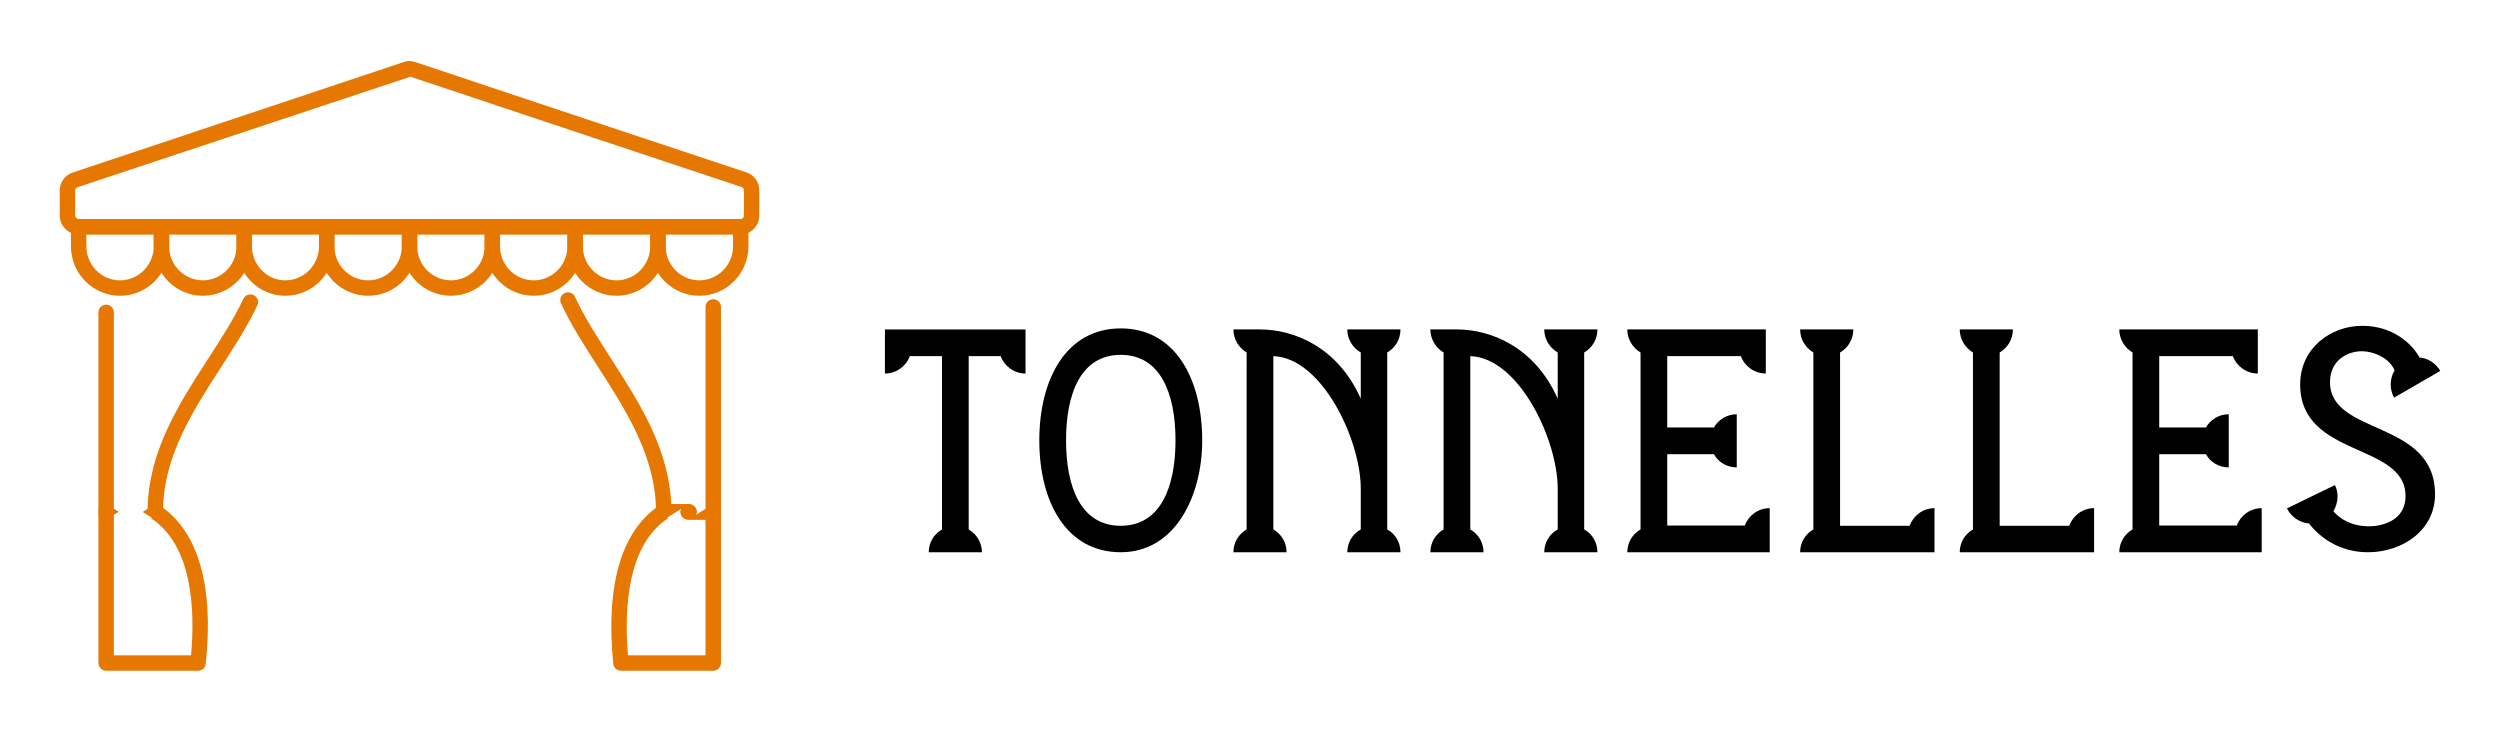
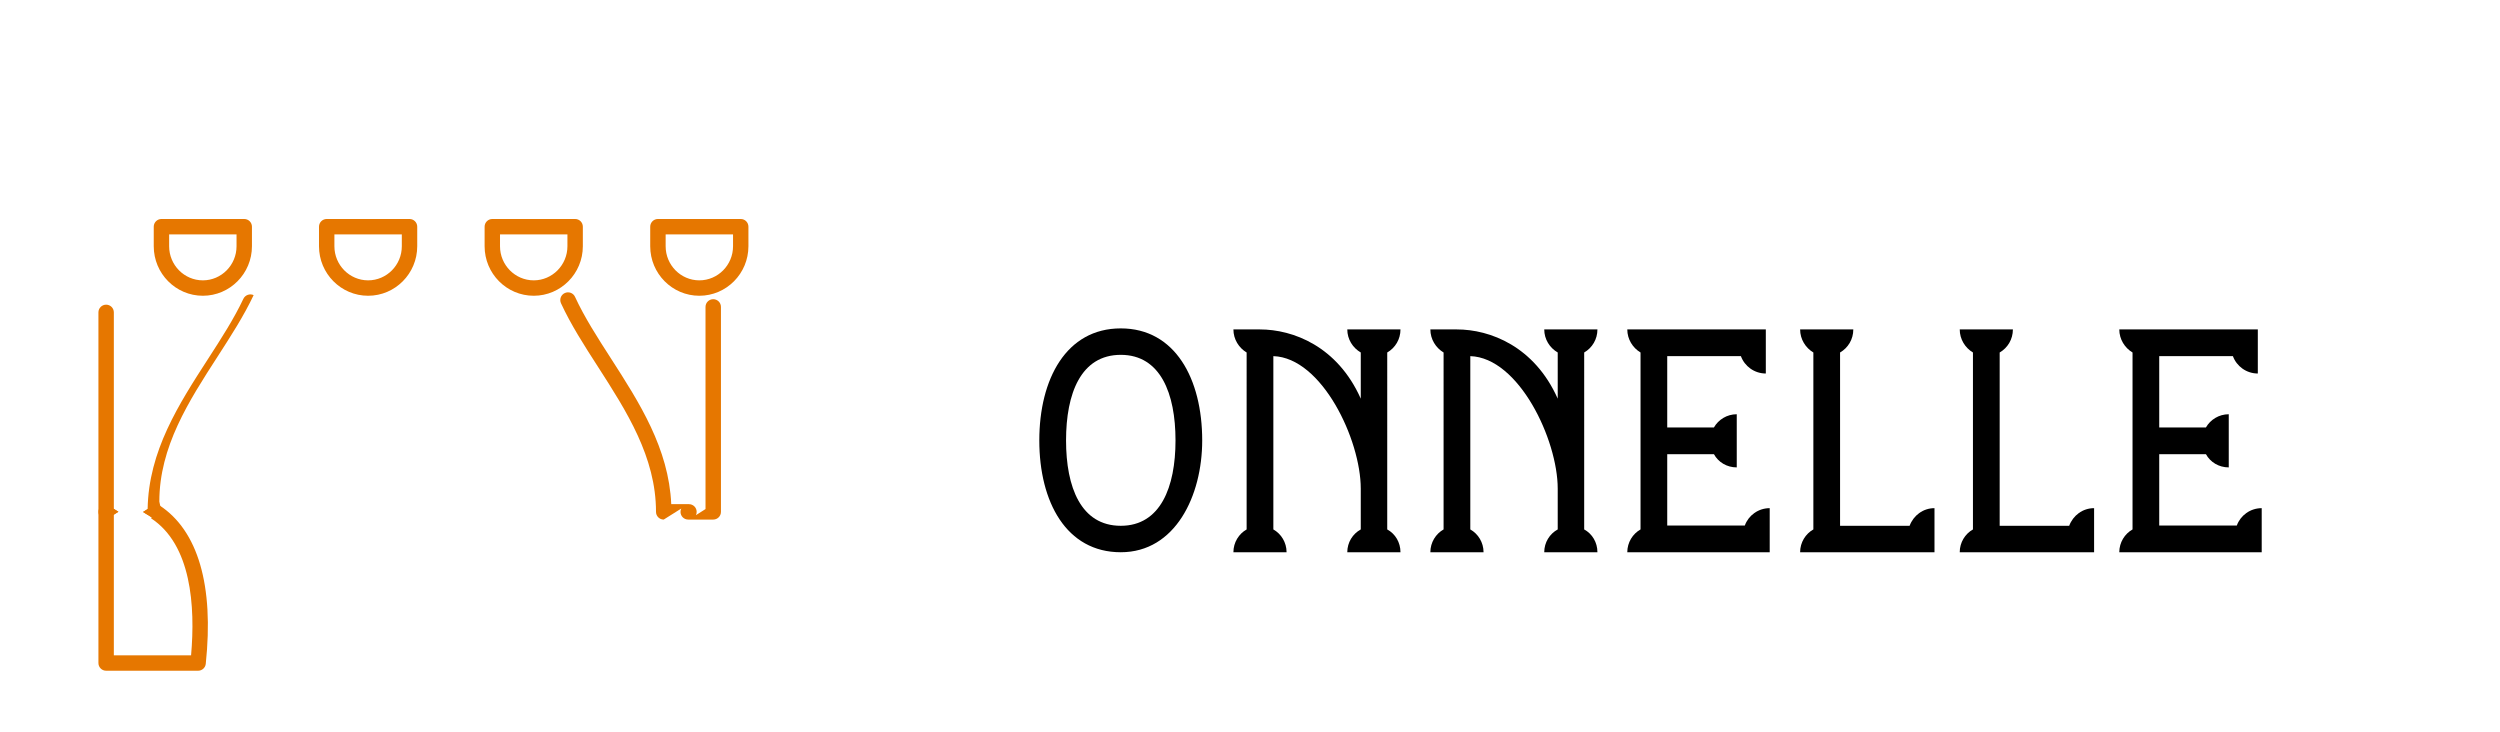
<svg xmlns="http://www.w3.org/2000/svg" version="1.1" id="Calque_1" x="0px" y="0px" width="205px" height="60px" viewBox="0 0 205 60" enable-background="new 0 0 205 60" xml:space="preserve">
  <g>
    <g>
-       <path d="M84.093,27.014v3.615c-0.938,0-1.725-0.597-2.043-1.426h-2.617v14.21c0.639,0.382,1.086,1.062,1.086,1.871h-4.361    c0-0.81,0.426-1.489,1.086-1.871v-14.21h-2.639c-0.297,0.829-1.105,1.426-2.041,1.426v-3.615H84.093z" />
      <path d="M98.581,36.116c0,4.553-2.211,9.168-6.678,9.168s-6.68-4.126-6.68-9.168s2.213-9.188,6.68-9.188    S98.581,31.074,98.581,36.116z M96.392,36.116c0-3.851-1.234-7.019-4.488-7.019c-3.275,0-4.488,3.168-4.488,7.019    c0,3.828,1.213,6.999,4.488,6.999C95.157,43.115,96.392,39.944,96.392,36.116z" />
      <path d="M113.753,43.413c0.66,0.36,1.086,1.062,1.086,1.871h-4.361c0-0.81,0.447-1.511,1.105-1.871v-3.341    c0-4.02-3.189-10.742-7.168-10.869v14.21c0.639,0.36,1.084,1.062,1.084,1.871h-4.359c0-0.81,0.447-1.511,1.084-1.871V28.905    c-0.637-0.382-1.084-1.084-1.084-1.892h2.17c2.723,0,6.359,1.382,8.273,5.678v-3.786c-0.658-0.382-1.105-1.084-1.105-1.892h4.361    c0,0.808-0.426,1.51-1.086,1.892V43.413z" />
      <path d="M129.903,43.413c0.66,0.36,1.086,1.062,1.086,1.871h-4.361c0-0.81,0.447-1.511,1.105-1.871v-3.341    c0-4.02-3.189-10.742-7.168-10.869v14.21c0.639,0.36,1.086,1.062,1.086,1.871h-4.361c0-0.81,0.447-1.511,1.084-1.871V28.905    c-0.637-0.382-1.084-1.084-1.084-1.892h2.17c2.723,0,6.359,1.382,8.273,5.678v-3.786c-0.658-0.382-1.105-1.084-1.105-1.892h4.361    c0,0.808-0.426,1.51-1.086,1.892V43.413z" />
      <path d="M143.075,43.093c0.297-0.829,1.105-1.424,2.041-1.424v3.615h-11.678c0-0.81,0.447-1.511,1.086-1.871V28.905    c-0.639-0.382-1.086-1.084-1.086-1.892h11.359v3.615c-0.936,0-1.744-0.597-2.043-1.426h-6.041v5.849h3.83    c0.361-0.636,1.063-1.083,1.871-1.083v4.359c-0.809,0-1.51-0.424-1.871-1.084h-3.83v5.849H143.075z" />
      <path d="M156.587,43.115c0.32-0.852,1.105-1.446,2.041-1.446v3.615H147.61c0-0.81,0.447-1.511,1.086-1.871V28.905    c-0.639-0.382-1.086-1.084-1.086-1.892h4.361c0,0.808-0.426,1.51-1.086,1.892v14.21H156.587z" />
      <path d="M169.673,43.115c0.32-0.852,1.107-1.446,2.043-1.446v3.615h-11.018c0-0.81,0.445-1.511,1.084-1.871V28.905    c-0.639-0.382-1.084-1.084-1.084-1.892h4.359c0,0.808-0.426,1.51-1.084,1.892v14.21H169.673z" />
      <path d="M183.419,43.093c0.297-0.829,1.105-1.424,2.041-1.424v3.615h-11.678c0-0.81,0.447-1.511,1.086-1.871V28.905    c-0.639-0.382-1.086-1.084-1.086-1.892h11.359v3.615c-0.936,0-1.744-0.597-2.043-1.426h-6.041v5.849h3.83    c0.361-0.636,1.063-1.083,1.871-1.083v4.359c-0.809,0-1.51-0.424-1.871-1.084h-3.83v5.849H183.419z" />
-       <path d="M194.167,45.284c-2.383,0-4-1.276-4.83-2.36c-0.742-0.063-1.445-0.511-1.807-1.235l3.934-1.913    c0.15,0.297,0.213,0.617,0.213,0.935c0,0.426-0.127,0.852-0.34,1.214c0.574,0.66,1.512,1.232,2.957,1.232    c0.828,0,2.957-0.34,2.957-2.487c0-4.403-8.637-3.106-8.637-9.146c0-2.999,2.531-4.807,5.084-4.807    c2.51,0,4.063,1.445,4.701,2.595c0.68,0.063,1.318,0.445,1.701,1.106l-3.787,2.189c-0.189-0.341-0.275-0.723-0.275-1.084    c0-0.404,0.105-0.808,0.318-1.149c-0.426-1.043-1.764-1.573-2.68-1.573c-1.191,0-2.615,0.743-2.615,2.531    c0,4.423,8.613,3.041,8.613,9.21C199.675,43.433,197.06,45.284,194.167,45.284z" />
    </g>
    <g>
      <g>
-         <path fill="#E67700" d="M12.737,42.605l-1.01-0.622l0.379-0.241c0.078-4.762,2.557-8.601,4.957-12.316     c1.094-1.692,2.125-3.292,2.893-4.923c0.15-0.316,0.533-0.449,0.842-0.303c0.314,0.149,0.451,0.525,0.303,0.842     c-0.805,1.708-1.859,3.34-2.975,5.069c-2.338,3.622-4.758,7.366-4.758,11.862C13.368,42.323,13.085,42.605,12.737,42.605z      M8.704,42.605c-0.35,0-0.633-0.282-0.633-0.632V25.615c0-0.35,0.283-0.632,0.633-0.632c0.348,0,0.631,0.282,0.631,0.632v16.116     l0.375,0.231L8.704,42.605z" />
+         <path fill="#E67700" d="M12.737,42.605l-1.01-0.622l0.379-0.241c0.078-4.762,2.557-8.601,4.957-12.316     c1.094-1.692,2.125-3.292,2.893-4.923c0.15-0.316,0.533-0.449,0.842-0.303c-0.805,1.708-1.859,3.34-2.975,5.069c-2.338,3.622-4.758,7.366-4.758,11.862C13.368,42.323,13.085,42.605,12.737,42.605z      M8.704,42.605c-0.35,0-0.633-0.282-0.633-0.632V25.615c0-0.35,0.283-0.632,0.633-0.632c0.348,0,0.631,0.282,0.631,0.632v16.116     l0.375,0.231L8.704,42.605z" />
      </g>
      <g>
        <path fill="#E67700" d="M16.243,55H8.704c-0.35,0-0.633-0.282-0.633-0.632V41.974c0-0.35,0.283-0.632,0.633-0.632l1.006,0.621     l-0.375,0.24v11.533h6.334c0.355-4.047,0.02-9.068-3.279-11.234l0.053-0.078l-0.715-0.44l1.01-0.642     c0.123,0,0.244,0.035,0.348,0.104c3.154,2.071,4.465,6.563,3.787,12.989C16.839,54.757,16.565,55,16.243,55z" />
      </g>
      <g>
        <path fill="#E67700" d="M58.485,42.605h-2.049c-0.352,0-0.635-0.282-0.635-0.632c0-0.098,0.023-0.19,0.063-0.273l-1.439,0.905     c-0.35,0-0.633-0.282-0.633-0.632c0-4.5-2.42-8.259-4.756-11.893c-1.145-1.777-2.225-3.457-3.035-5.212     c-0.145-0.317-0.008-0.692,0.311-0.838c0.316-0.146,0.693-0.009,0.838,0.308c0.773,1.676,1.83,3.318,2.949,5.057     c2.33,3.624,4.738,7.365,4.943,11.946h1.453c0.348,0,0.631,0.282,0.631,0.632c0,0.096-0.02,0.187-0.059,0.269l0.785-0.5V25.166     c0-0.35,0.285-0.632,0.633-0.632s0.633,0.282,0.633,0.632v16.808C59.118,42.323,58.833,42.605,58.485,42.605z" />
      </g>
      <g>
-         <path fill="#E67700" d="M58.485,55h-7.568c-0.326,0-0.598-0.246-0.629-0.568c-0.643-6.429,0.666-10.919,3.787-12.985     c0.104-0.068,0.223-0.104,0.35-0.104h2.07c0.348,0,0.631,0.282,0.631,0.632c0,0.096-0.02,0.187-0.059,0.27l1.418-0.901     c0.348,0,0.633,0.282,0.633,0.632v12.395C59.118,54.718,58.833,55,58.485,55z M51.493,53.736h6.359V42.605h-1.416     c-0.352,0-0.635-0.282-0.635-0.632c0-0.098,0.023-0.19,0.063-0.273l-1.145,0.721l0.053,0.08     C51.509,44.66,51.157,49.686,51.493,53.736z" />
-       </g>
+         </g>
      <g>
-         <path fill="#E67700" d="M60.739,19.222H6.448c-0.854,0-1.549-0.698-1.549-1.56V15.61c0-0.686,0.445-1.276,1.109-1.475     l27.092-9.046c0.26-0.115,0.602-0.121,0.959,0.001c7.299,2.449,14.615,4.88,21.918,7.308l5.24,1.741     c0.65,0.235,1.045,0.796,1.045,1.472v2.052C62.263,18.523,61.579,19.222,60.739,19.222z M33.657,6.288l-27.258,9.05     c-0.01,0.003-0.018,0.005-0.027,0.008c-0.047,0.015-0.211,0.075-0.211,0.264v2.052c0,0.157,0.135,0.295,0.287,0.295h54.291     c0.143,0,0.26-0.133,0.26-0.295V15.61c0-0.137-0.066-0.23-0.195-0.277l-5.225-1.736C48.274,11.169,40.956,8.737,33.657,6.288z      M6.196,14.738h0.018H6.196z" />
-       </g>
+         </g>
      <g>
-         <path fill="#E67700" d="M50.554,24.252c-2.219,0-4.025-1.82-4.025-4.06V18.59c0-0.35,0.283-0.633,0.633-0.633h6.789     c0.348,0,0.633,0.283,0.633,0.633v1.603C54.583,22.432,52.776,24.252,50.554,24.252z M47.792,19.222v0.971     c0,1.54,1.24,2.796,2.762,2.796c1.523,0,2.764-1.256,2.764-2.796v-0.971H47.792z M36.976,24.252c-2.223,0-4.027-1.82-4.027-4.06     V18.59c0-0.35,0.285-0.633,0.631-0.633h6.791c0.348,0,0.631,0.283,0.631,0.633v1.603C41.001,22.432,39.196,24.252,36.976,24.252z      M34.212,19.222v0.971c0,1.54,1.24,2.796,2.764,2.796c1.521,0,2.762-1.256,2.762-2.796v-0.971H34.212z M23.396,24.252     c-2.205,0-4-1.82-4-4.06V18.59c0-0.35,0.283-0.633,0.631-0.633h6.764c0.35,0,0.631,0.283,0.631,0.633v1.603     C27.421,22.432,25.616,24.252,23.396,24.252z M20.659,19.222v0.971c0,1.54,1.229,2.796,2.736,2.796     c1.521,0,2.762-1.256,2.762-2.796v-0.971H20.659z M9.843,24.252c-2.221,0-4.025-1.82-4.025-4.06V18.59     c0-0.35,0.283-0.633,0.631-0.633h6.791c0.348,0,0.631,0.283,0.631,0.633v1.603C13.87,22.432,12.063,24.252,9.843,24.252z      M7.081,19.222v0.971c0,1.54,1.238,2.796,2.762,2.796s2.764-1.256,2.764-2.796v-0.971H7.081z" />
-       </g>
+         </g>
      <g>
        <path fill="#E67700" d="M57.345,24.252c-2.221,0-4.027-1.82-4.027-4.06V18.59c0-0.35,0.283-0.633,0.633-0.633h6.789     c0.35,0,0.631,0.283,0.631,0.633v1.603C61.37,22.432,59.565,24.252,57.345,24.252z M54.583,19.222v0.971     c0,1.54,1.238,2.796,2.762,2.796s2.764-1.256,2.764-2.796v-0.971H54.583z M43.767,24.252c-2.223,0-4.029-1.82-4.029-4.06V18.59     c0-0.35,0.283-0.633,0.633-0.633h6.791c0.35,0,0.631,0.283,0.631,0.633v1.603C47.792,22.432,45.987,24.252,43.767,24.252z      M41.001,19.222v0.971c0,1.54,1.24,2.796,2.766,2.796c1.521,0,2.762-1.256,2.762-2.796v-0.971H41.001z M30.187,24.252     c-2.223,0-4.029-1.82-4.029-4.06V18.59c0-0.35,0.283-0.633,0.633-0.633h6.789c0.35,0,0.633,0.283,0.633,0.633v1.603     C34.212,22.432,32.405,24.252,30.187,24.252z M27.421,19.222v0.971c0,1.54,1.24,2.796,2.766,2.796     c1.523,0,2.762-1.256,2.762-2.796v-0.971H27.421z M16.634,24.252c-2.221,0-4.027-1.82-4.027-4.06V18.59     c0-0.35,0.283-0.633,0.633-0.633h6.787c0.35,0,0.633,0.283,0.633,0.633v1.603C20.659,22.432,18.853,24.252,16.634,24.252z      M13.87,19.222v0.971c0,1.54,1.24,2.796,2.764,2.796s2.762-1.256,2.762-2.796v-0.971H13.87z" />
      </g>
    </g>
  </g>
</svg>